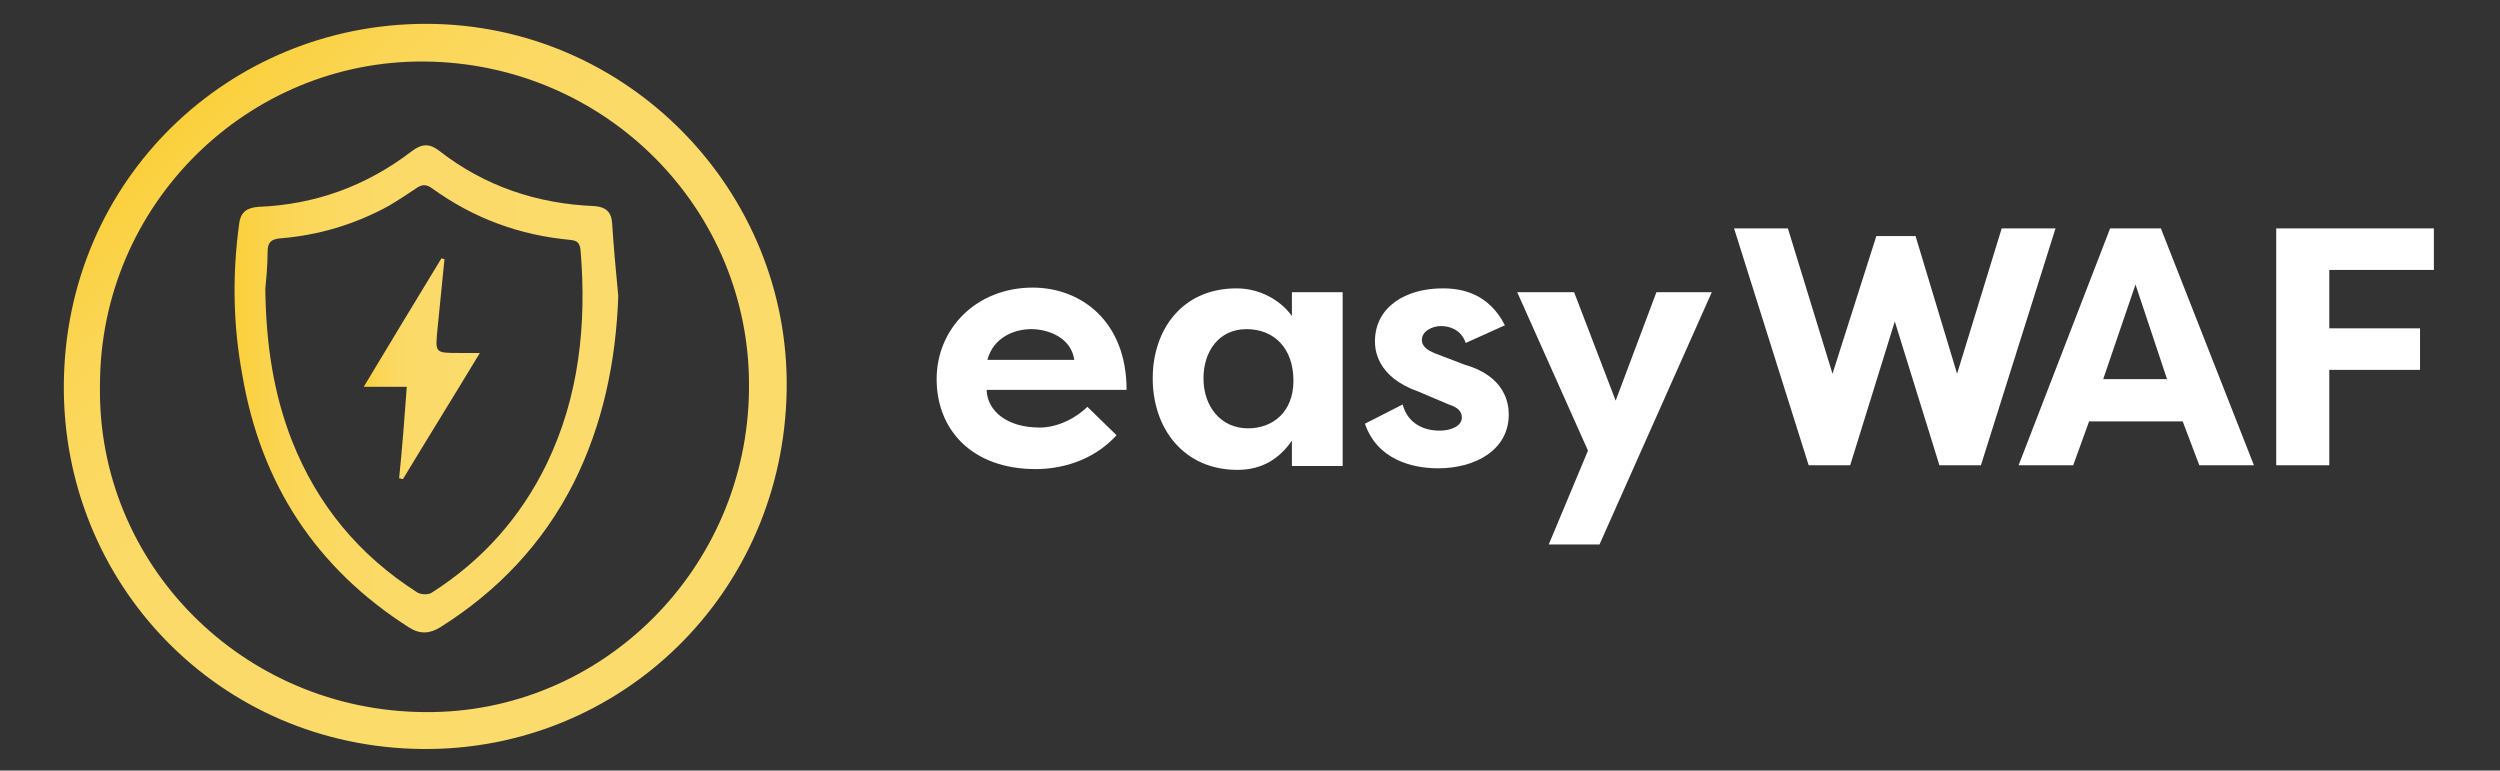
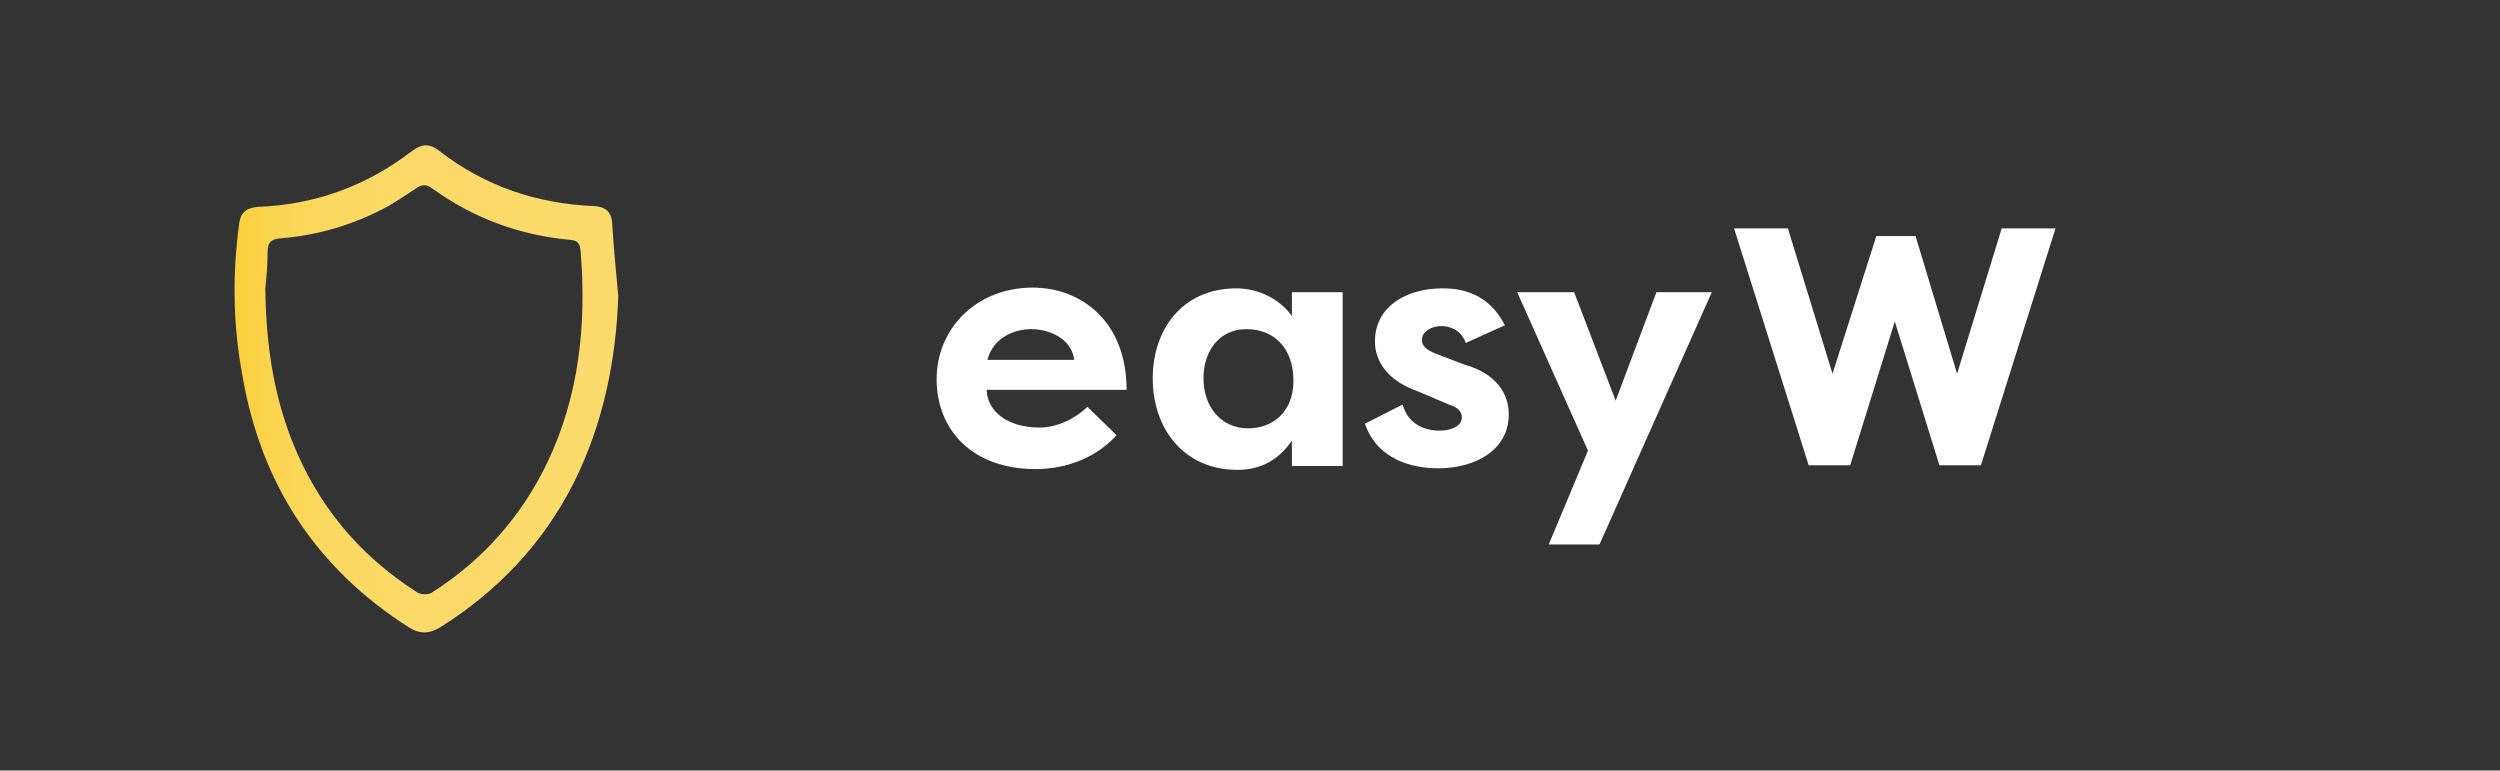
<svg xmlns="http://www.w3.org/2000/svg" xml:space="preserve" id="Ebene_1" x="0" y="0" version="1.1" viewBox="0 0 325.1 100.2" width="325.1" height="100.2">
  <rect x="0" y="0" width="325.1" height="100.2" fill="#333333" stroke="none" />
  <style>.st0{fill:url(#SVGID_1_)}.st1{fill:url(#SVGID_2_)}.st2{fill:url(#SVGID_3_)}.st3{fill:#fff}</style>
  <linearGradient id="SVGID_1_" x1="88.592" x2="21.919" y1="83.646" y2="16.972" gradientUnits="userSpaceOnUse">
    <stop offset="0" stop-color="#fbdb6b" />
    <stop offset=".537" stop-color="#fbda69" />
    <stop offset=".73" stop-color="#fbd962" />
    <stop offset=".868" stop-color="#fbd554" />
    <stop offset=".978" stop-color="#fbd13f" />
    <stop offset="1" stop-color="#fbcf3a" />
  </linearGradient>
-   <path d="M55 97.4c25.7.2 46.9-20.2 47.3-46.7.4-25.9-20.7-47.6-46.9-47.6C29.8 3.1 8.5 23.3 8.3 50 8.1 75.8 28.4 97.2 55 97.4zM55.2 8c23.6.2 42.5 19.3 42.2 42.6-.2 23.4-19.2 42.2-42.1 42-23.7-.1-42.7-19.2-42.3-42.5C13 26.6 32.2 7.8 55.2 8z" class="st0" />
  <linearGradient id="SVGID_2_" x1="80.34" x2="30.395" y1="50.628" y2="50.628" gradientUnits="userSpaceOnUse">
    <stop offset="0" stop-color="#fbdb6b" />
    <stop offset=".537" stop-color="#fbda69" />
    <stop offset=".73" stop-color="#fbd962" />
    <stop offset=".868" stop-color="#fbd554" />
    <stop offset=".978" stop-color="#fbd13f" />
    <stop offset="1" stop-color="#fbcf3a" />
  </linearGradient>
  <path d="M53.2 81.6c1.4.9 2.7.8 4 0 7.5-4.7 13.4-10.9 17.4-18.8 3.8-7.6 5.5-15.8 5.8-24.3-.3-3.2-.6-6.3-.8-9.5-.1-1.5-.9-2.1-2.3-2.2-7.5-.3-14.3-2.6-20.2-7.2-1.3-1-2.3-.9-3.6.1-5.9 4.5-12.5 6.9-19.9 7.2-1.4.1-2.3.6-2.5 2.2-.9 6.6-.8 13.1.4 19.6 2.4 14.2 9.6 25.2 21.7 32.9zM34.8 32.7c0-1.2.5-1.6 1.6-1.7 5-.4 9.7-1.8 14.1-4.2 1.2-.7 2.4-1.5 3.6-2.3.7-.5 1.3-.6 2.1 0 5.4 3.9 11.4 6.1 18 6.7.9.1 1.2.4 1.3 1.4.8 9.6-.2 19-4.4 27.7-3.4 7-8.4 12.6-15 16.8-.5.3-1.5.2-1.9-.1-7.5-4.8-12.9-11.3-16.2-19.6-2.4-6.1-3.4-12.5-3.5-19.8.1-1.1.3-3 .3-4.9z" class="st1" />
  <linearGradient id="SVGID_3_" x1="62.396" x2="47.318" y1="47.921" y2="47.921" gradientUnits="userSpaceOnUse">
    <stop offset="0" stop-color="#fbdb6b" />
    <stop offset=".537" stop-color="#fbda69" />
    <stop offset=".73" stop-color="#fbd962" />
    <stop offset=".868" stop-color="#fbd554" />
    <stop offset=".978" stop-color="#fbd13f" />
    <stop offset="1" stop-color="#fbcf3a" />
  </linearGradient>
-   <path d="M51.9 62.2c.2 0 .3.1.5.1 3.2-5.3 6.5-10.6 10-16.4h-2.7c-3.2 0-3.1 0-2.8-3.2l.9-9c-.1 0-.3-.1-.4-.1-3.3 5.4-6.6 10.9-10.1 16.7h5.6c-.3 4.1-.6 8-1 11.9z" class="st2" />
  <g>
    <path d="M145.2 56.6c-3.2 3.5-7.5 4.4-10.5 4.4-8.4 0-12.9-5.2-12.9-11.7 0-6.6 5.2-11.9 12.5-11.9 6.2 0 12.2 4.3 12.2 13.3h-18.2c.1 2.8 2.7 4.9 6.9 4.9 2.3 0 4.7-1.2 6.2-2.7l3.8 3.7zm-16.8-9.8h11.3c-.4-2.9-3.4-4-5.6-4-2.1 0-4.9 1-5.7 4z" class="st3" />
    <path d="M174.6 38v22.6H168v-3.3c-1.6 2.3-3.8 3.8-7.1 3.8-6.9 0-11-5.3-11-11.9 0-6.3 3.8-11.7 10.9-11.7 3 0 5.7 1.5 7.2 3.6V38h6.6zm-12.3 17.7c3.2 0 5.9-2.1 5.9-6.2 0-4.2-2.5-6.7-6.1-6.7-3.6 0-5.6 2.9-5.6 6.4 0 3.6 2.2 6.5 5.8 6.5z" class="st3" />
    <path d="M182.4 52.6c.7 2.6 2.9 3.4 4.8 3.4 1.5 0 2.9-.6 2.9-1.7 0-.7-.4-1.3-1.7-1.7l-4-1.7c-5.4-1.9-5.6-5.5-5.6-6.5 0-4.5 4-6.9 8.8-6.9 2.6 0 6 .7 8.1 4.8l-5.1 2.3c-.6-1.8-2.2-2.2-3.2-2.2-1.2 0-2.5.7-2.5 1.8 0 1 1 1.5 2.1 1.9l3.4 1.3c5.3 1.5 5.8 5 5.8 6.5 0 4.6-4.3 7-9.2 7-3.3 0-7.9-1.1-9.5-5.8l4.9-2.5z" class="st3" />
    <path d="M215.4 38h7.2L208 70.8h-6.6l5.1-12.2-9.2-20.6h7.4l5.4 14.1 5.3-14.1z" class="st3" />
    <path d="m254.5 48.6 5.8-18.9h7l-9.7 30.8h-5.4l-5.8-18.7-5.8 18.7h-5.4l-9.7-30.8h7l5.8 18.9 5.7-17.9h5.1l5.4 17.9z" class="st3" />
-     <path d="m262.5 60.5 11.9-30.8h6.6l12.1 30.8H286l-2.2-5.8v.1h-12.1v-.1l-2.1 5.8h-7.1zm11-11.2h8.3L277.7 37l-4.2 12.3z" class="st3" />
-     <path d="M296 60.5V29.7h20.5v5.4h-13.6v7.6h11.8v5.4h-11.8v12.4H296z" class="st3" />
  </g>
</svg>